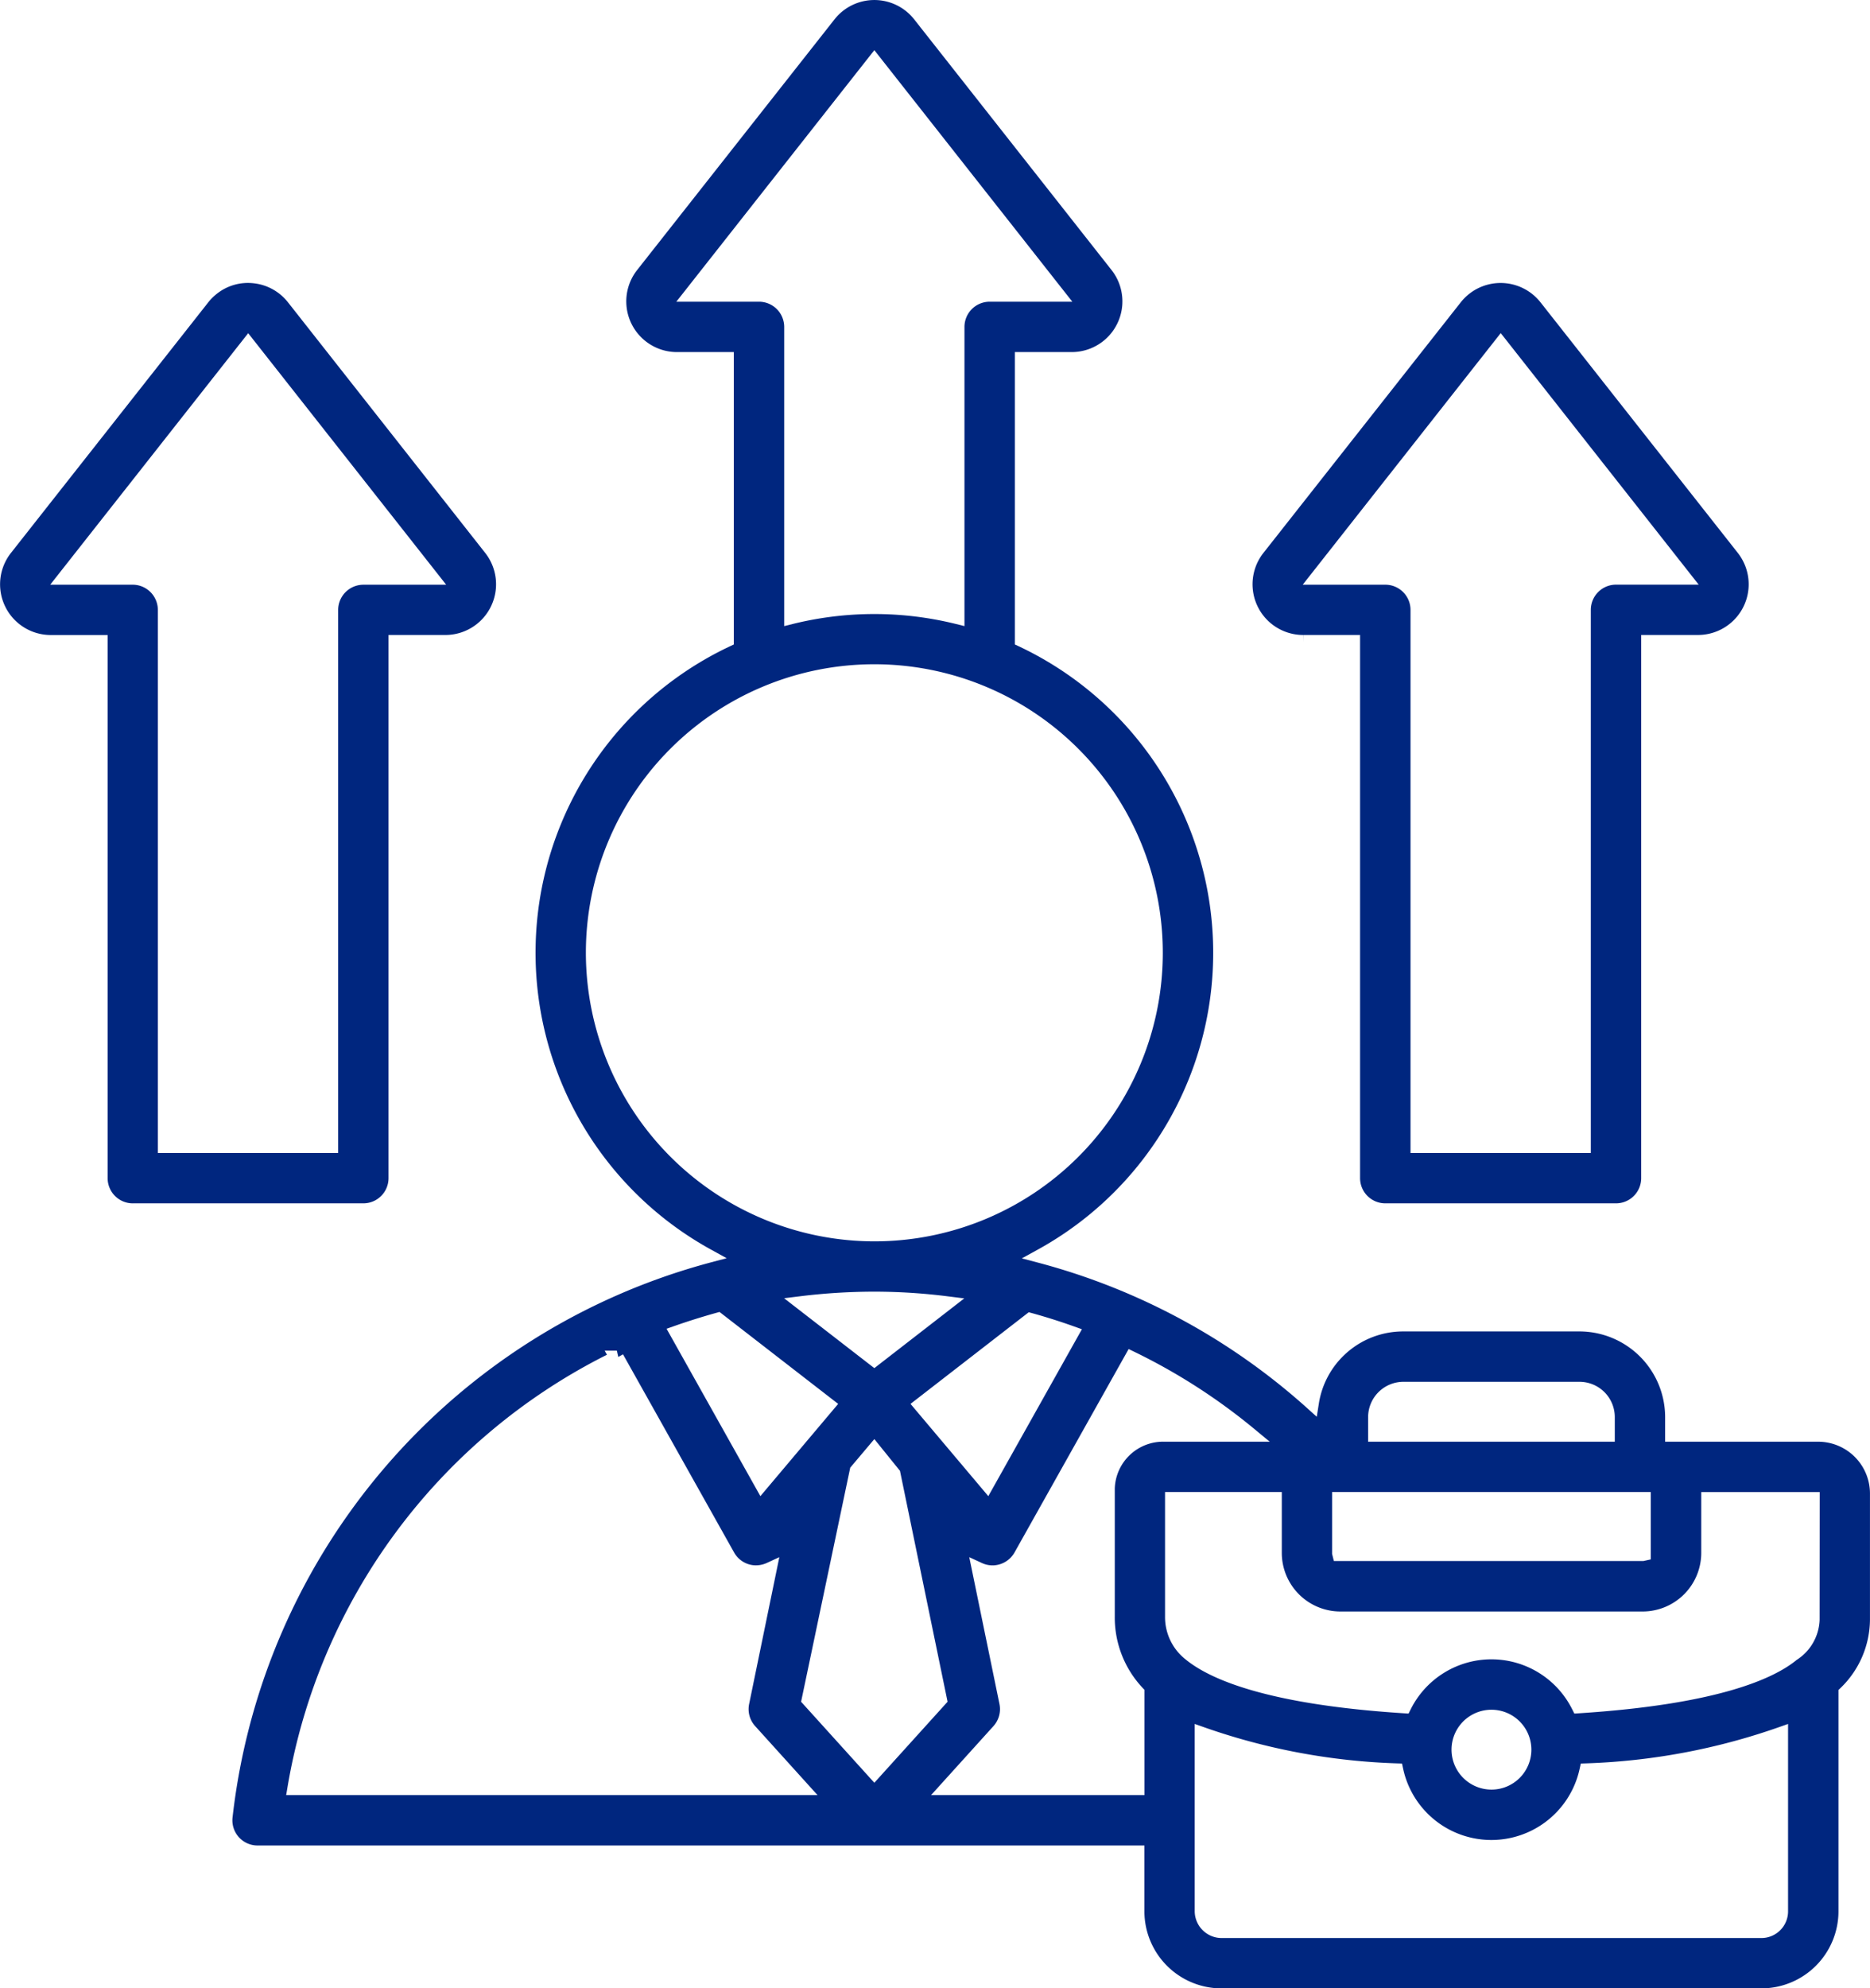
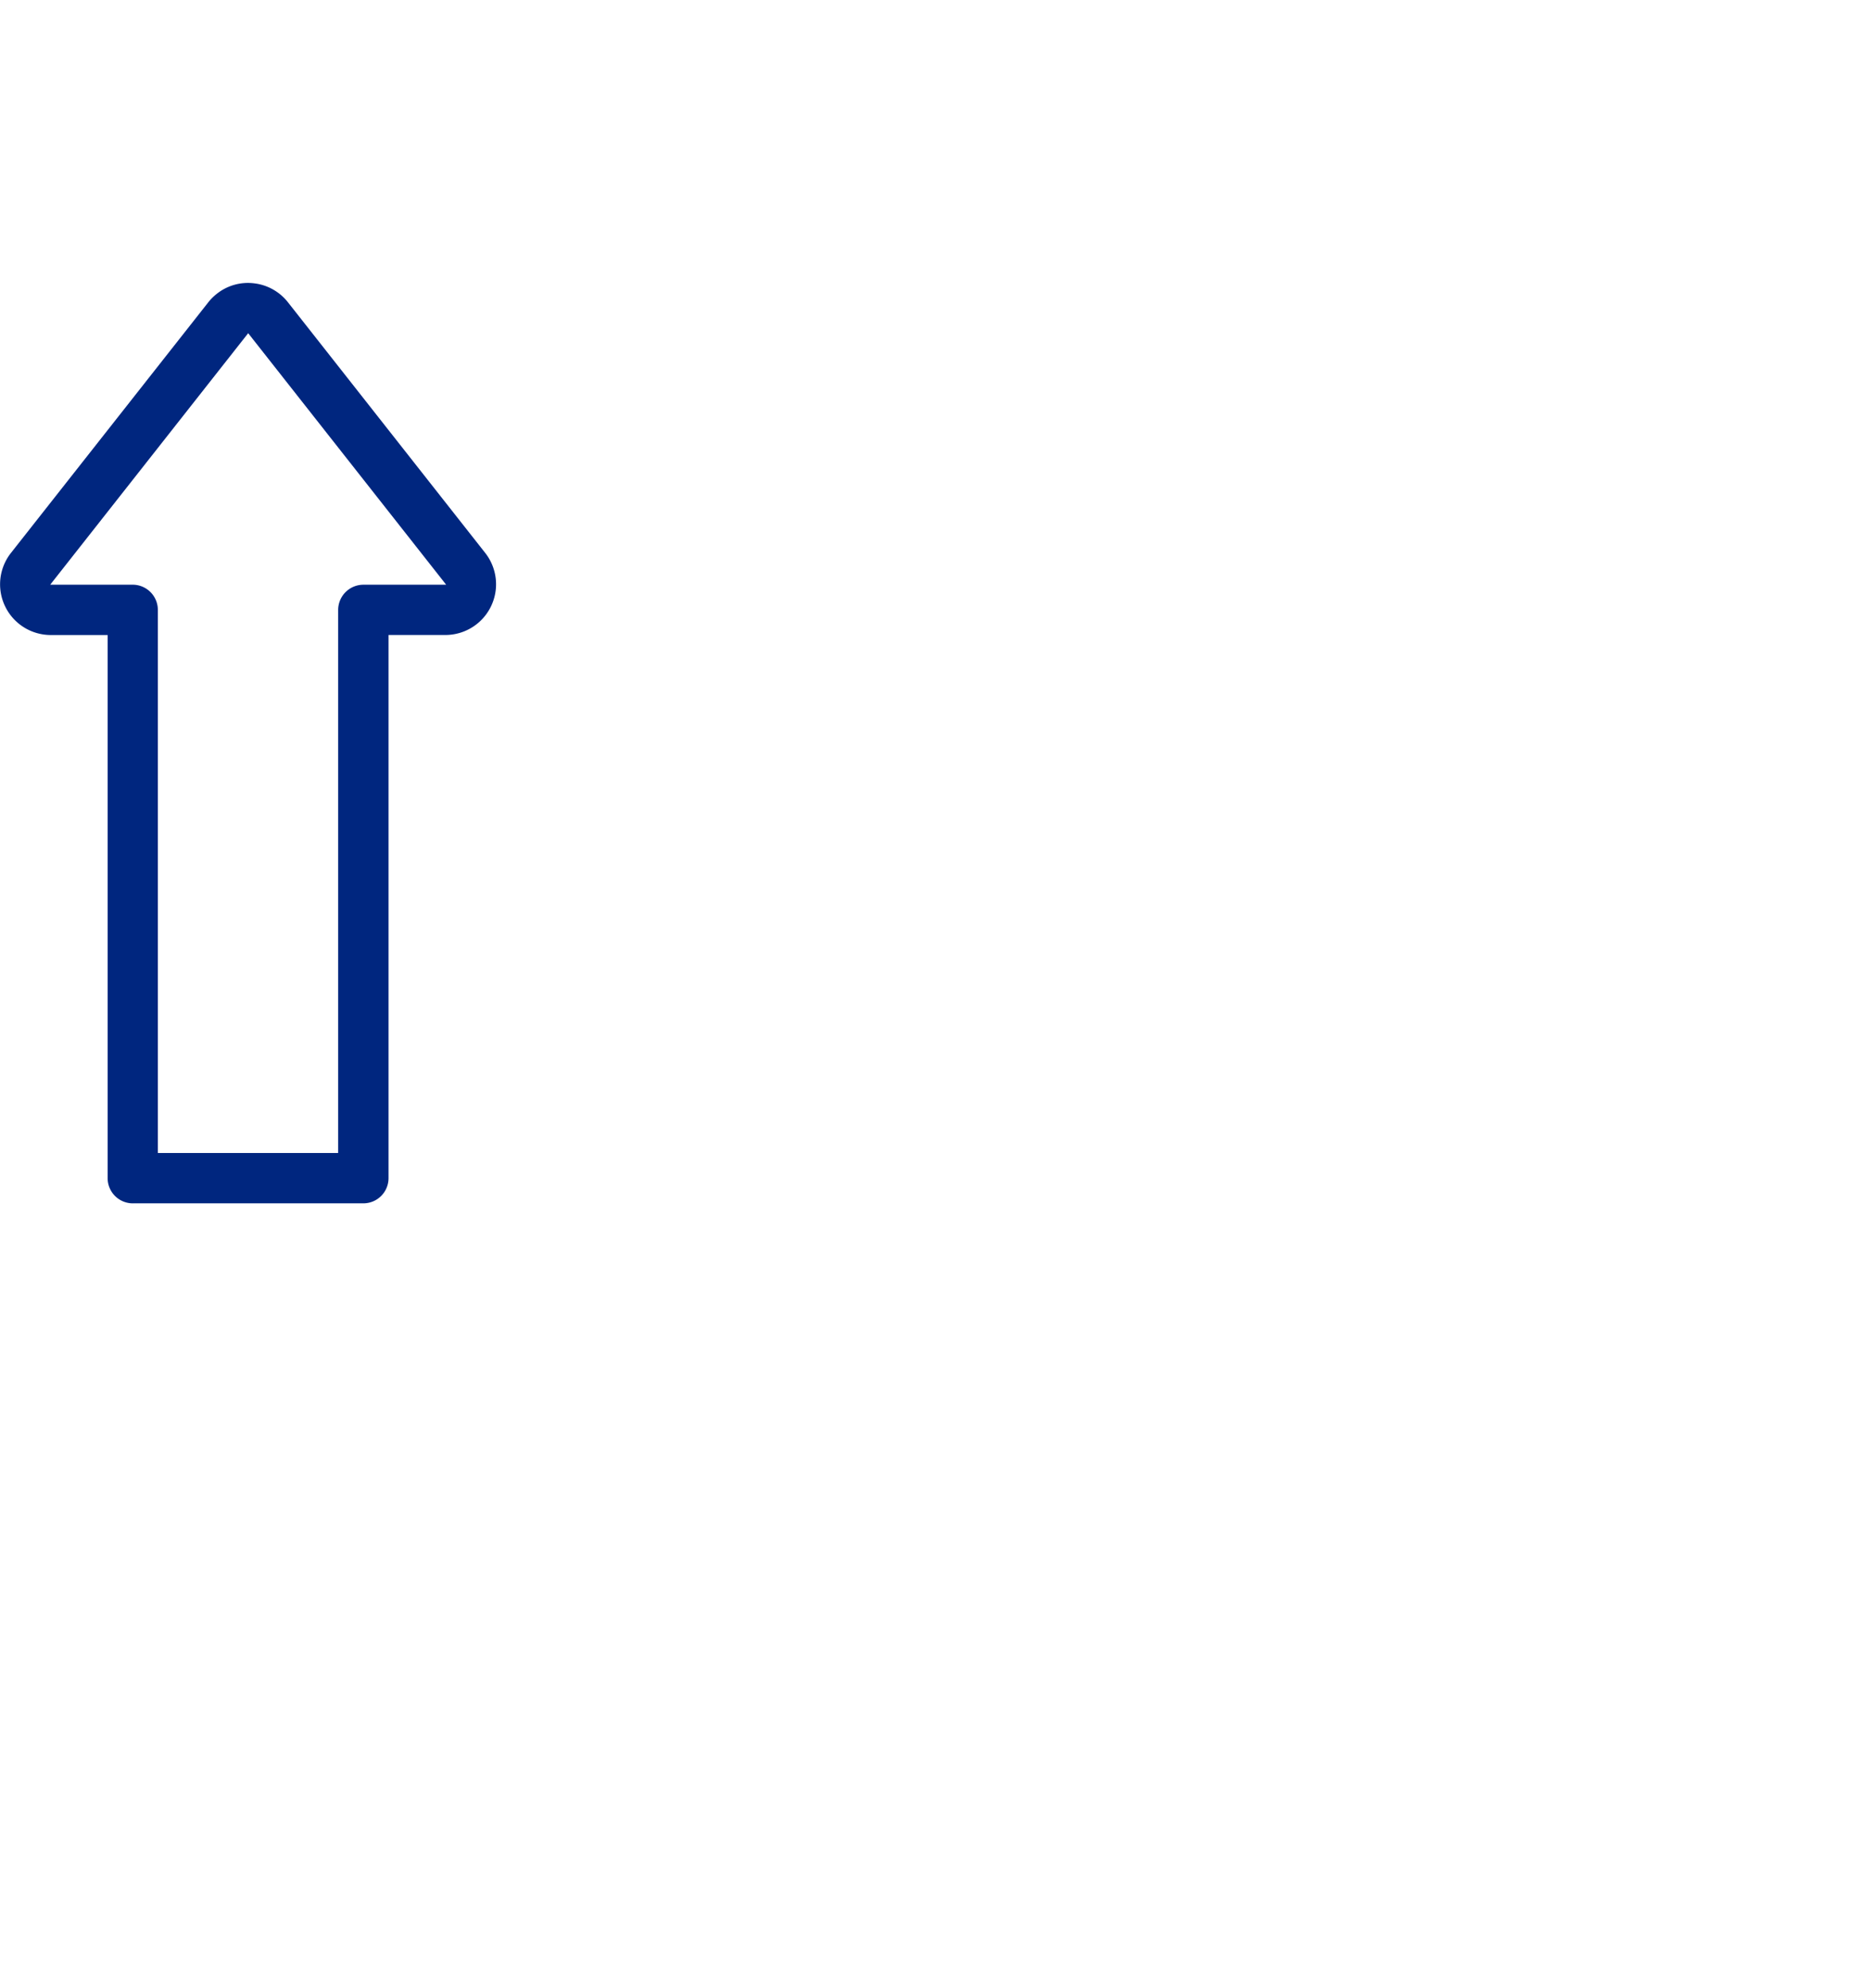
<svg xmlns="http://www.w3.org/2000/svg" width="105.199" height="111.826" viewBox="0 0 105.199 111.826">
  <g id="グループ_59" data-name="グループ 59" transform="translate(-496.203 -1484.386)">
    <path id="パス_44" data-name="パス 44" d="M16.264,596.275H29.241a1.417,1.417,0,0,0,1.417-1.416V564.311h3.2A2.852,2.852,0,0,0,36.1,559.7L25,545.6a2.84,2.84,0,0,0-1.906-1.067,2.811,2.811,0,0,0-2.1.593,2.853,2.853,0,0,0-.476.475l-11.1,14.094a2.852,2.852,0,0,0,2.238,4.618h3.2v30.547a1.418,1.418,0,0,0,1.417,1.416m-4.648-34.792,11.138-14.146,11.138,14.146H29.241a1.42,1.42,0,0,0-1.416,1.417v30.543H17.681V562.9a1.418,1.418,0,0,0-1.417-1.417Z" transform="translate(487.402 955.787)" fill="#00267f" />
-     <path id="パス_45" data-name="パス 45" d="M77.508,640.425H107.9a4.337,4.337,0,0,0,4.326-4.326V623.645l.122-.118a5.387,5.387,0,0,0,1.65-3.849v-7.091a2.916,2.916,0,0,0-2.908-2.906h-8.615v-1.39a4.826,4.826,0,0,0-4.814-4.812H87.747a4.8,4.8,0,0,0-4.755,4.071l-.115.729-.548-.494a36.675,36.675,0,0,0-15.076-8.16l-.967-.255.877-.482a19.052,19.052,0,0,0-1.041-33.937l-.23-.108V548.4h3.2a2.851,2.851,0,0,0,2.238-4.617l-11.1-14.095a2.853,2.853,0,0,0-4.483,0l-11.1,14.094A2.851,2.851,0,0,0,46.89,548.4h3.193v16.444l-.229.108a19.051,19.051,0,0,0-1.049,33.927l.875.482-.966.256a36.549,36.549,0,0,0-26.832,31.207,1.416,1.416,0,0,0,1.257,1.558c.05.005.1.008.152.008h49.89v3.71a4.338,4.338,0,0,0,4.327,4.326M109.39,636.1a1.5,1.5,0,0,1-1.488,1.494H77.511a1.517,1.517,0,0,1-1.5-1.487V625.553l.532.188A36.1,36.1,0,0,0,87.36,627.77l.312.01.065.3a5.08,5.08,0,0,0,9.928,0l.066-.3.311-.01a36.242,36.242,0,0,0,10.816-2.028l.532-.188ZM90.458,627a2.246,2.246,0,1,1,2.246,2.247A2.249,2.249,0,0,1,90.458,627m-4.692-18.708a1.988,1.988,0,0,1,1.98-1.98h9.916a1.986,1.986,0,0,1,1.981,1.98v1.39H85.766Zm15.9,4.22V616.3l-.409.09-17.065,0h-.353l-.1-.4,0-3.48ZM84.2,619.23H101.22a3.3,3.3,0,0,0,3.287-3.285v-3.432h6.665l-.006,7.181a2.789,2.789,0,0,1-1.293,2.26c-1.31,1.08-4.535,2.505-12.241,3l-.264.017-.12-.237a5.076,5.076,0,0,0-9.088,0l-.119.237-.265-.017c-7.7-.492-10.926-1.919-12.279-3.03a3.024,3.024,0,0,1-1.155-2.4v-7.013H80.91v3.432A3.3,3.3,0,0,0,84.2,619.23M66.674,602.4l.192.052c.793.219,1.585.47,2.353.745l.446.159L64.4,612.743l-4.377-5.189Zm-8.686,3.143-5.077-3.931.966-.119a34.466,34.466,0,0,1,4.11-.251h0a33.071,33.071,0,0,1,4.1.259l.96.12ZM46.849,545.567,57.988,531.42l11.138,14.147H64.475a1.419,1.419,0,0,0-1.417,1.417v16.827l-.495-.123a19.114,19.114,0,0,0-9.151,0l-.495.123V546.984a1.42,1.42,0,0,0-1.418-1.417ZM41.76,582.185h0a16.228,16.228,0,1,1,16.23,16.228,16.247,16.247,0,0,1-16.23-16.228m4.985,20.987c.766-.269,1.554-.516,2.34-.735l.193-.054,6.675,5.171-4.376,5.189L46.3,603.329ZM24.9,629.557l.078-.467a33.419,33.419,0,0,1,17.968-24.3l-.128-.229h.686l.08.353.265-.148L50.1,615.913a1.417,1.417,0,0,0,1.1.716,1.472,1.472,0,0,0,.724-.123l.719-.331-1.7,8.263a1.417,1.417,0,0,0,.338,1.235l3.512,3.884Zm28.967-5.251,2.764-13.164,1.357-1.608,1.442,1.785,2.678,12.987-4.12,4.556Zm7.312,5.251,3.512-3.884a1.423,1.423,0,0,0,.337-1.235l-1.7-8.263.717.331a1.423,1.423,0,0,0,.627.13.574.574,0,0,0,.083-.005,1.427,1.427,0,0,0,1.118-.719l6.421-11.443.34.165a33.553,33.553,0,0,1,6.741,4.339l.856.708h-5.91a2.724,2.724,0,0,0-2.807,2.628v7.22a5.774,5.774,0,0,0,1.565,3.995l.107.115v5.918Z" transform="translate(487.402 955.787)" fill="#00267f" />
-     <path id="パス_46" data-name="パス 46" d="M90.978,545.6l-11.1,14.093a2.851,2.851,0,0,0,2.238,4.618h0l.006.4v-.4h3.192v30.548a1.418,1.418,0,0,0,1.417,1.416H99.711a1.417,1.417,0,0,0,1.417-1.416V564.31h3.195a2.851,2.851,0,0,0,2.852-2.848,2.861,2.861,0,0,0-.613-1.769L95.462,545.6a2.857,2.857,0,0,0-4.008-.475,2.9,2.9,0,0,0-.476.476m2.248,1.732,11.138,14.147H99.711a1.418,1.418,0,0,0-1.417,1.416v30.548H88.151V562.9a1.418,1.418,0,0,0-1.417-1.417H82.087Z" transform="translate(487.402 955.787)" fill="#00267f" />
  </g>
</svg>